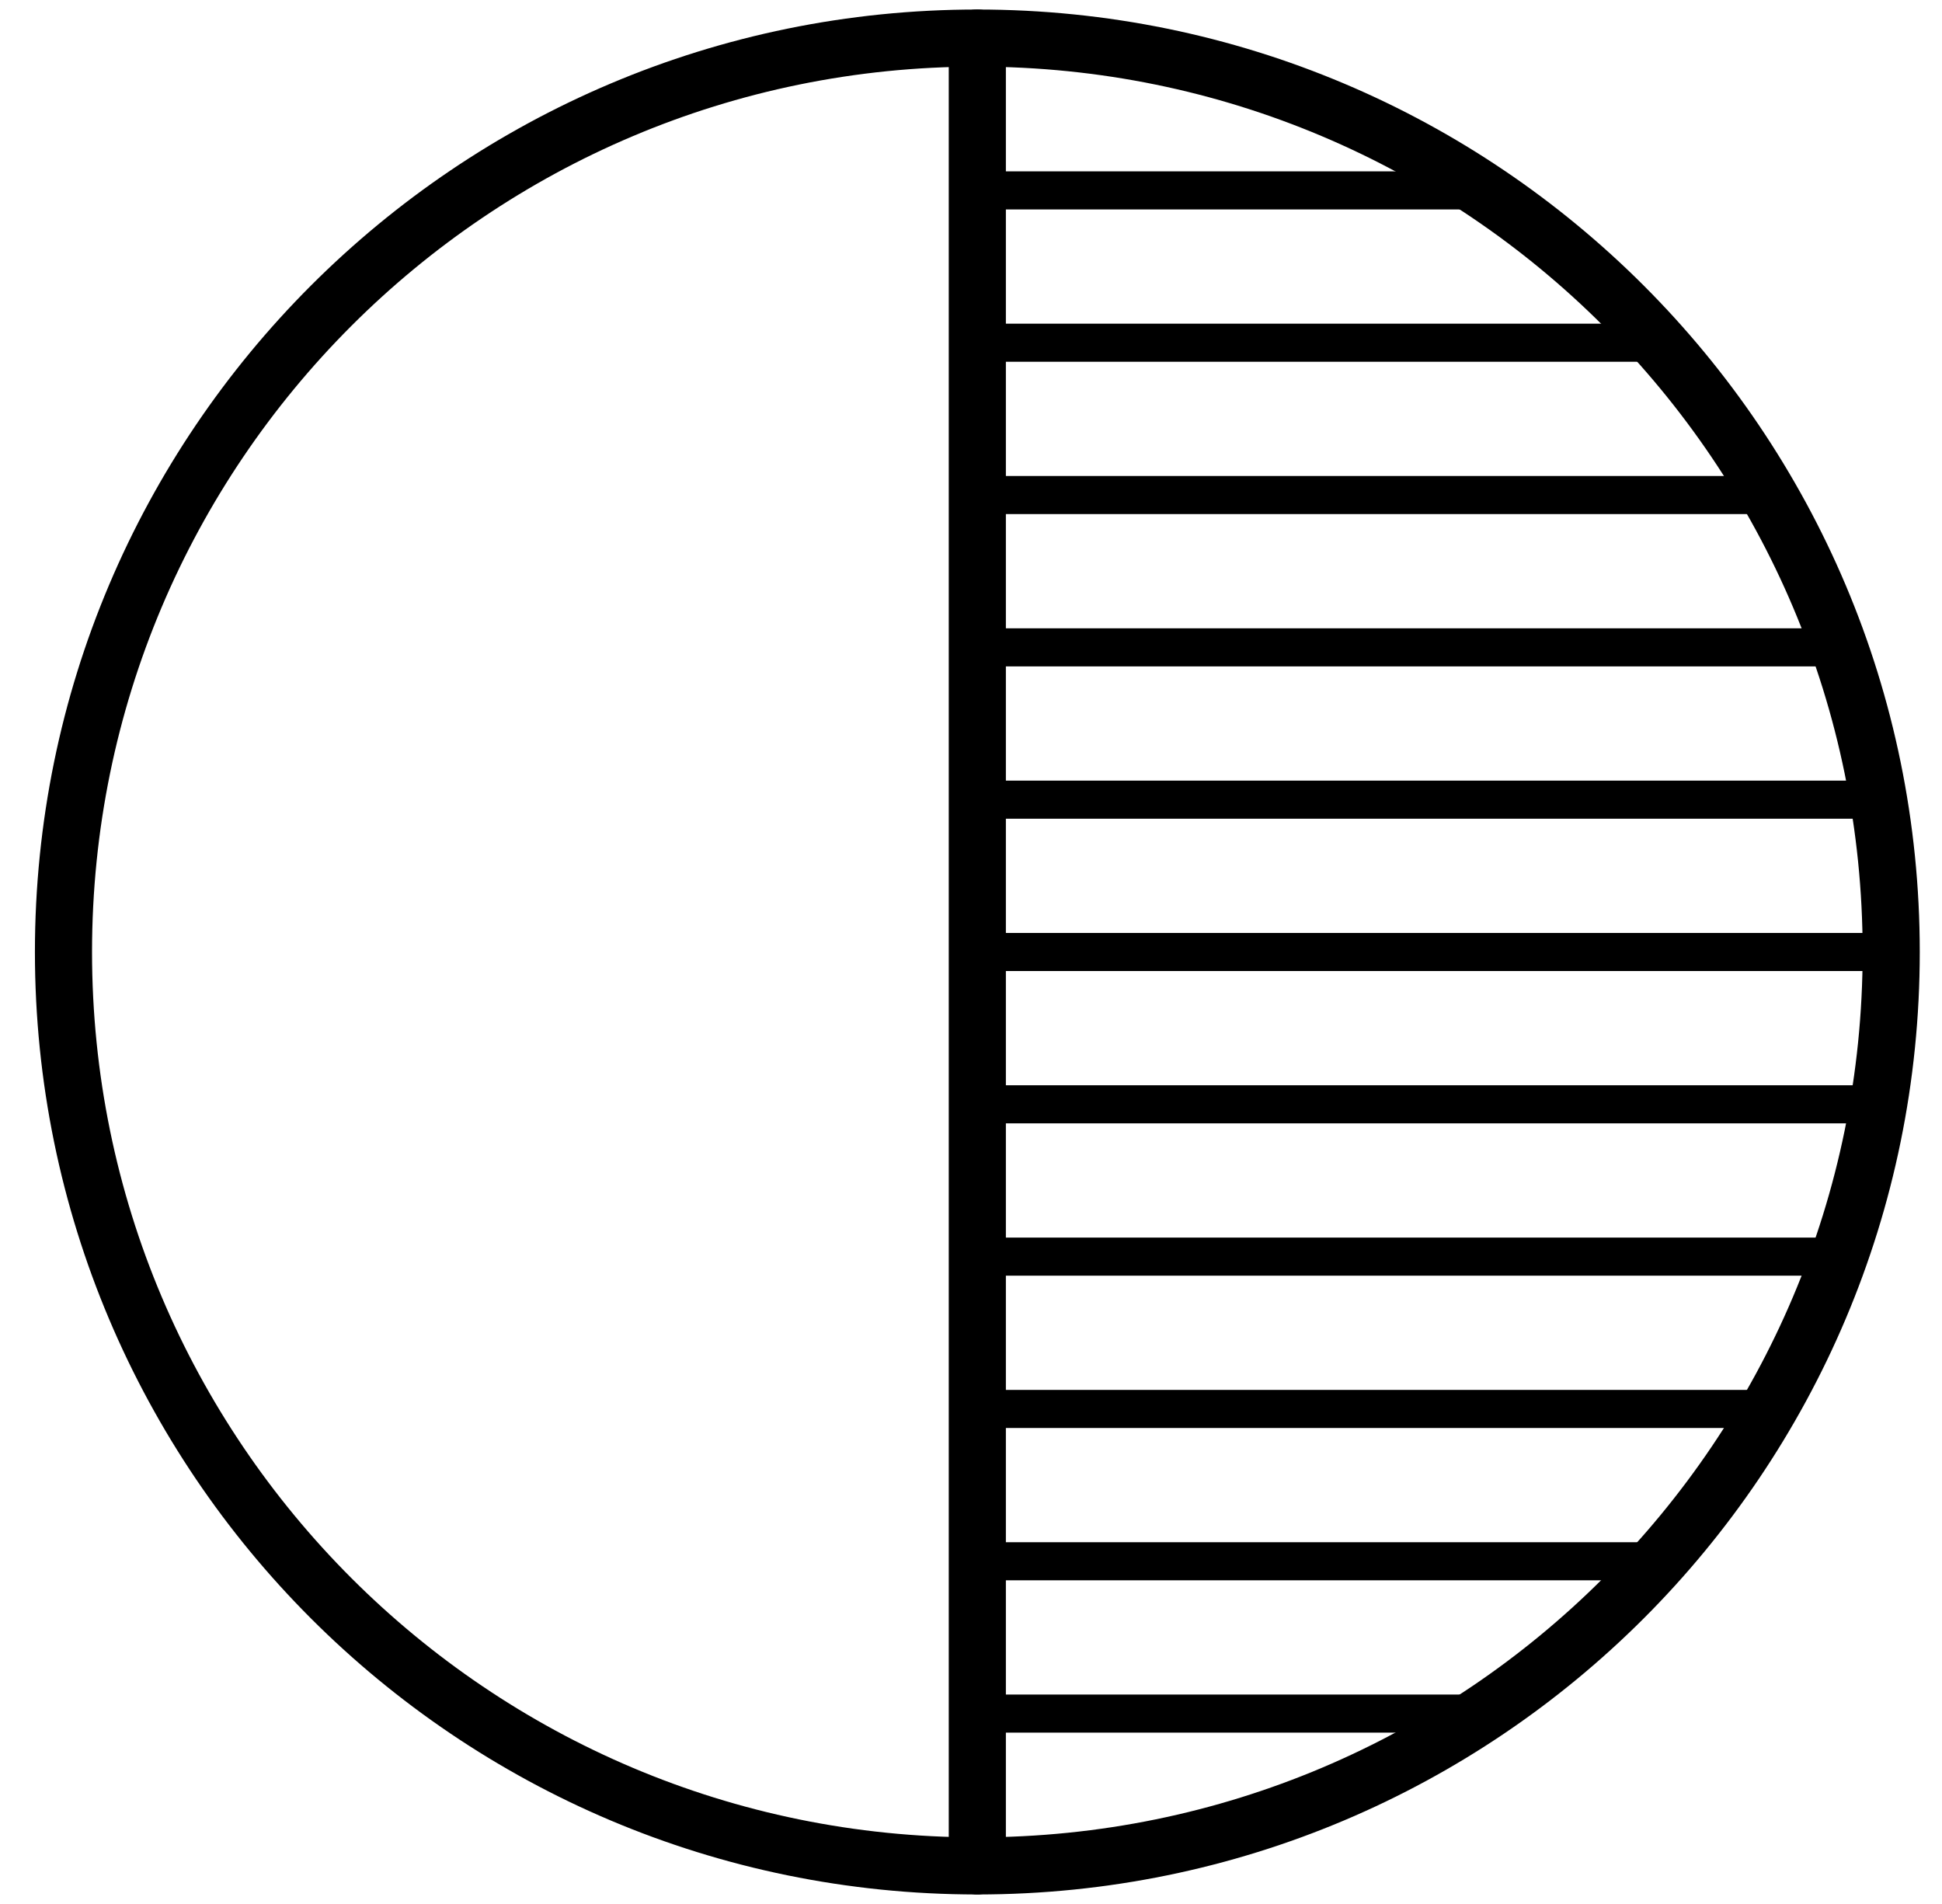
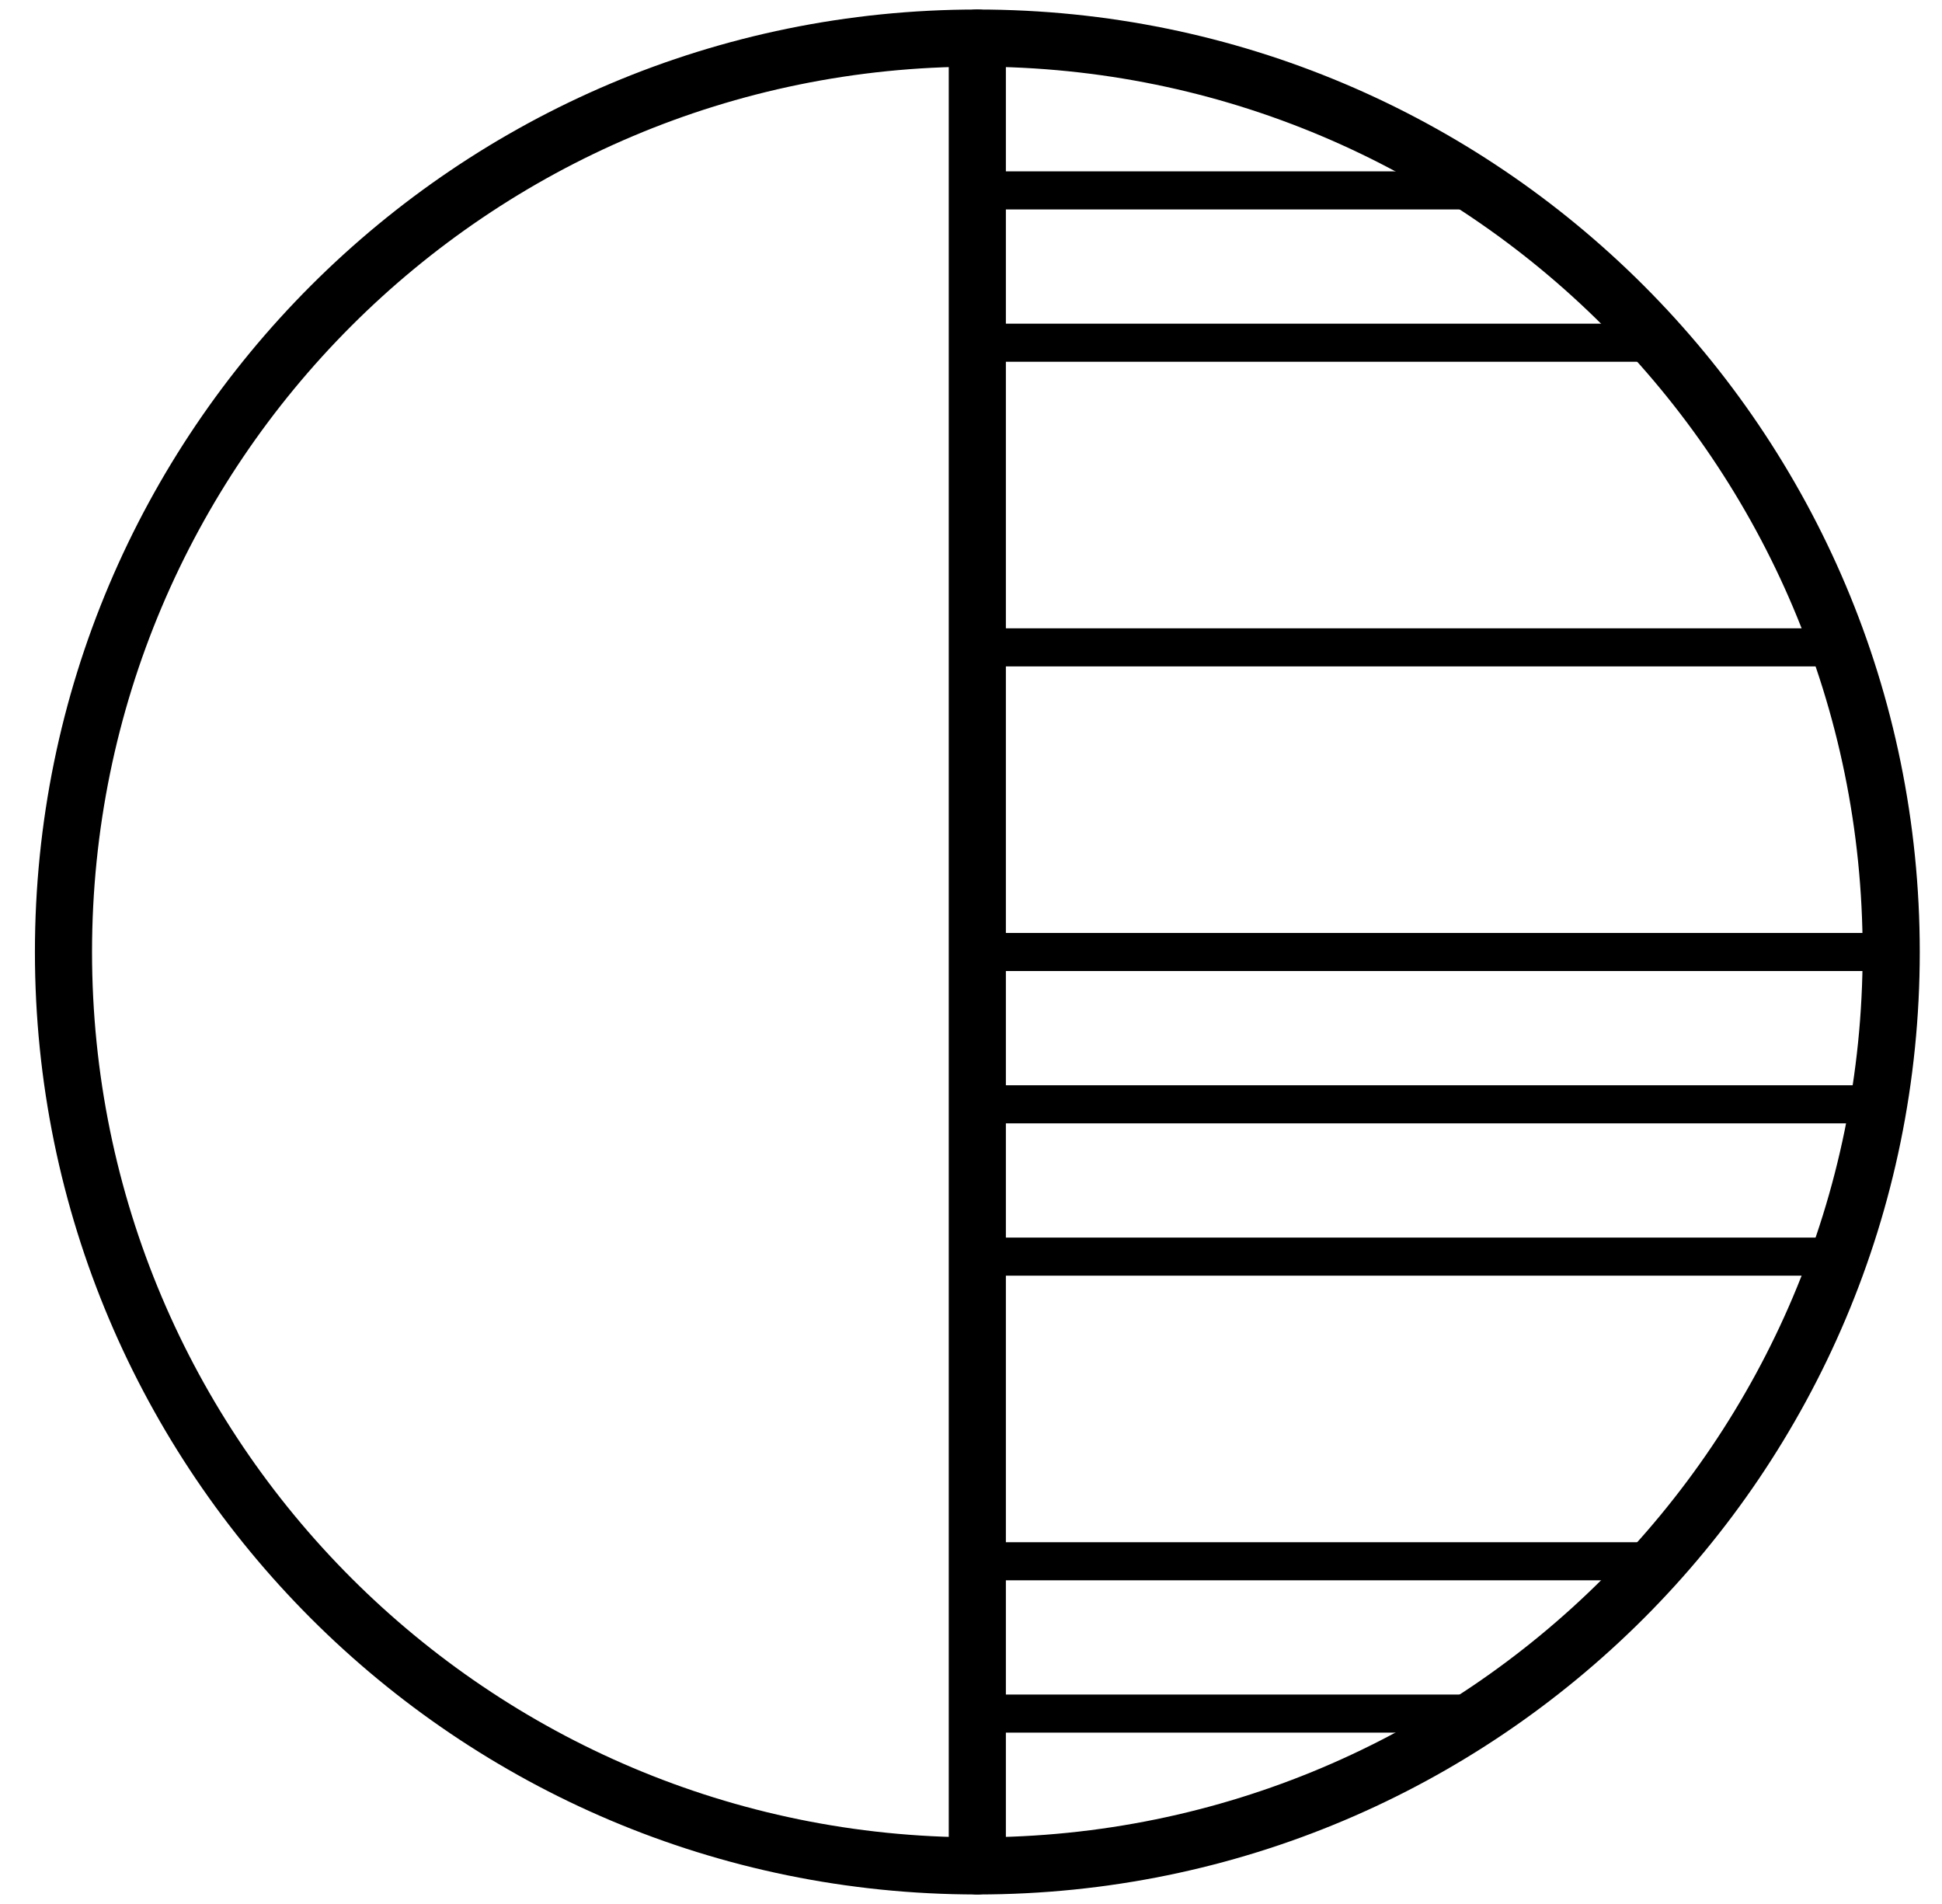
<svg xmlns="http://www.w3.org/2000/svg" width="51" height="50" viewBox="0 0 51 50" fill="none">
  <path d="M25.666 1V49" stroke="black" stroke-width="1.5" stroke-linecap="round" stroke-linejoin="round" />
  <path d="M25.666 49C38.921 49 49.666 38.255 49.666 25C49.666 11.745 38.921 1 25.666 1C12.412 1 1.667 11.745 1.667 25C1.667 38.255 12.412 49 25.666 49Z" stroke="black" stroke-width="1.5" stroke-linecap="round" stroke-linejoin="round" />
  <path d="M25.666 5H38.666" stroke="black" />
  <path d="M25.666 9H43.666" stroke="black" />
-   <path d="M25.666 13H46.666" stroke="black" />
  <path d="M25.666 17H48.166" stroke="black" />
-   <path d="M25.666 21H49.666" stroke="black" />
  <path d="M25.666 25H49.666" stroke="black" />
  <path d="M25.666 29H49.666" stroke="black" />
  <path d="M25.666 33H48.166" stroke="black" />
-   <path d="M25.666 37H46.666" stroke="black" />
  <path d="M25.666 41H43.666" stroke="black" />
  <path d="M25.666 45H38.666" stroke="black" />
</svg>